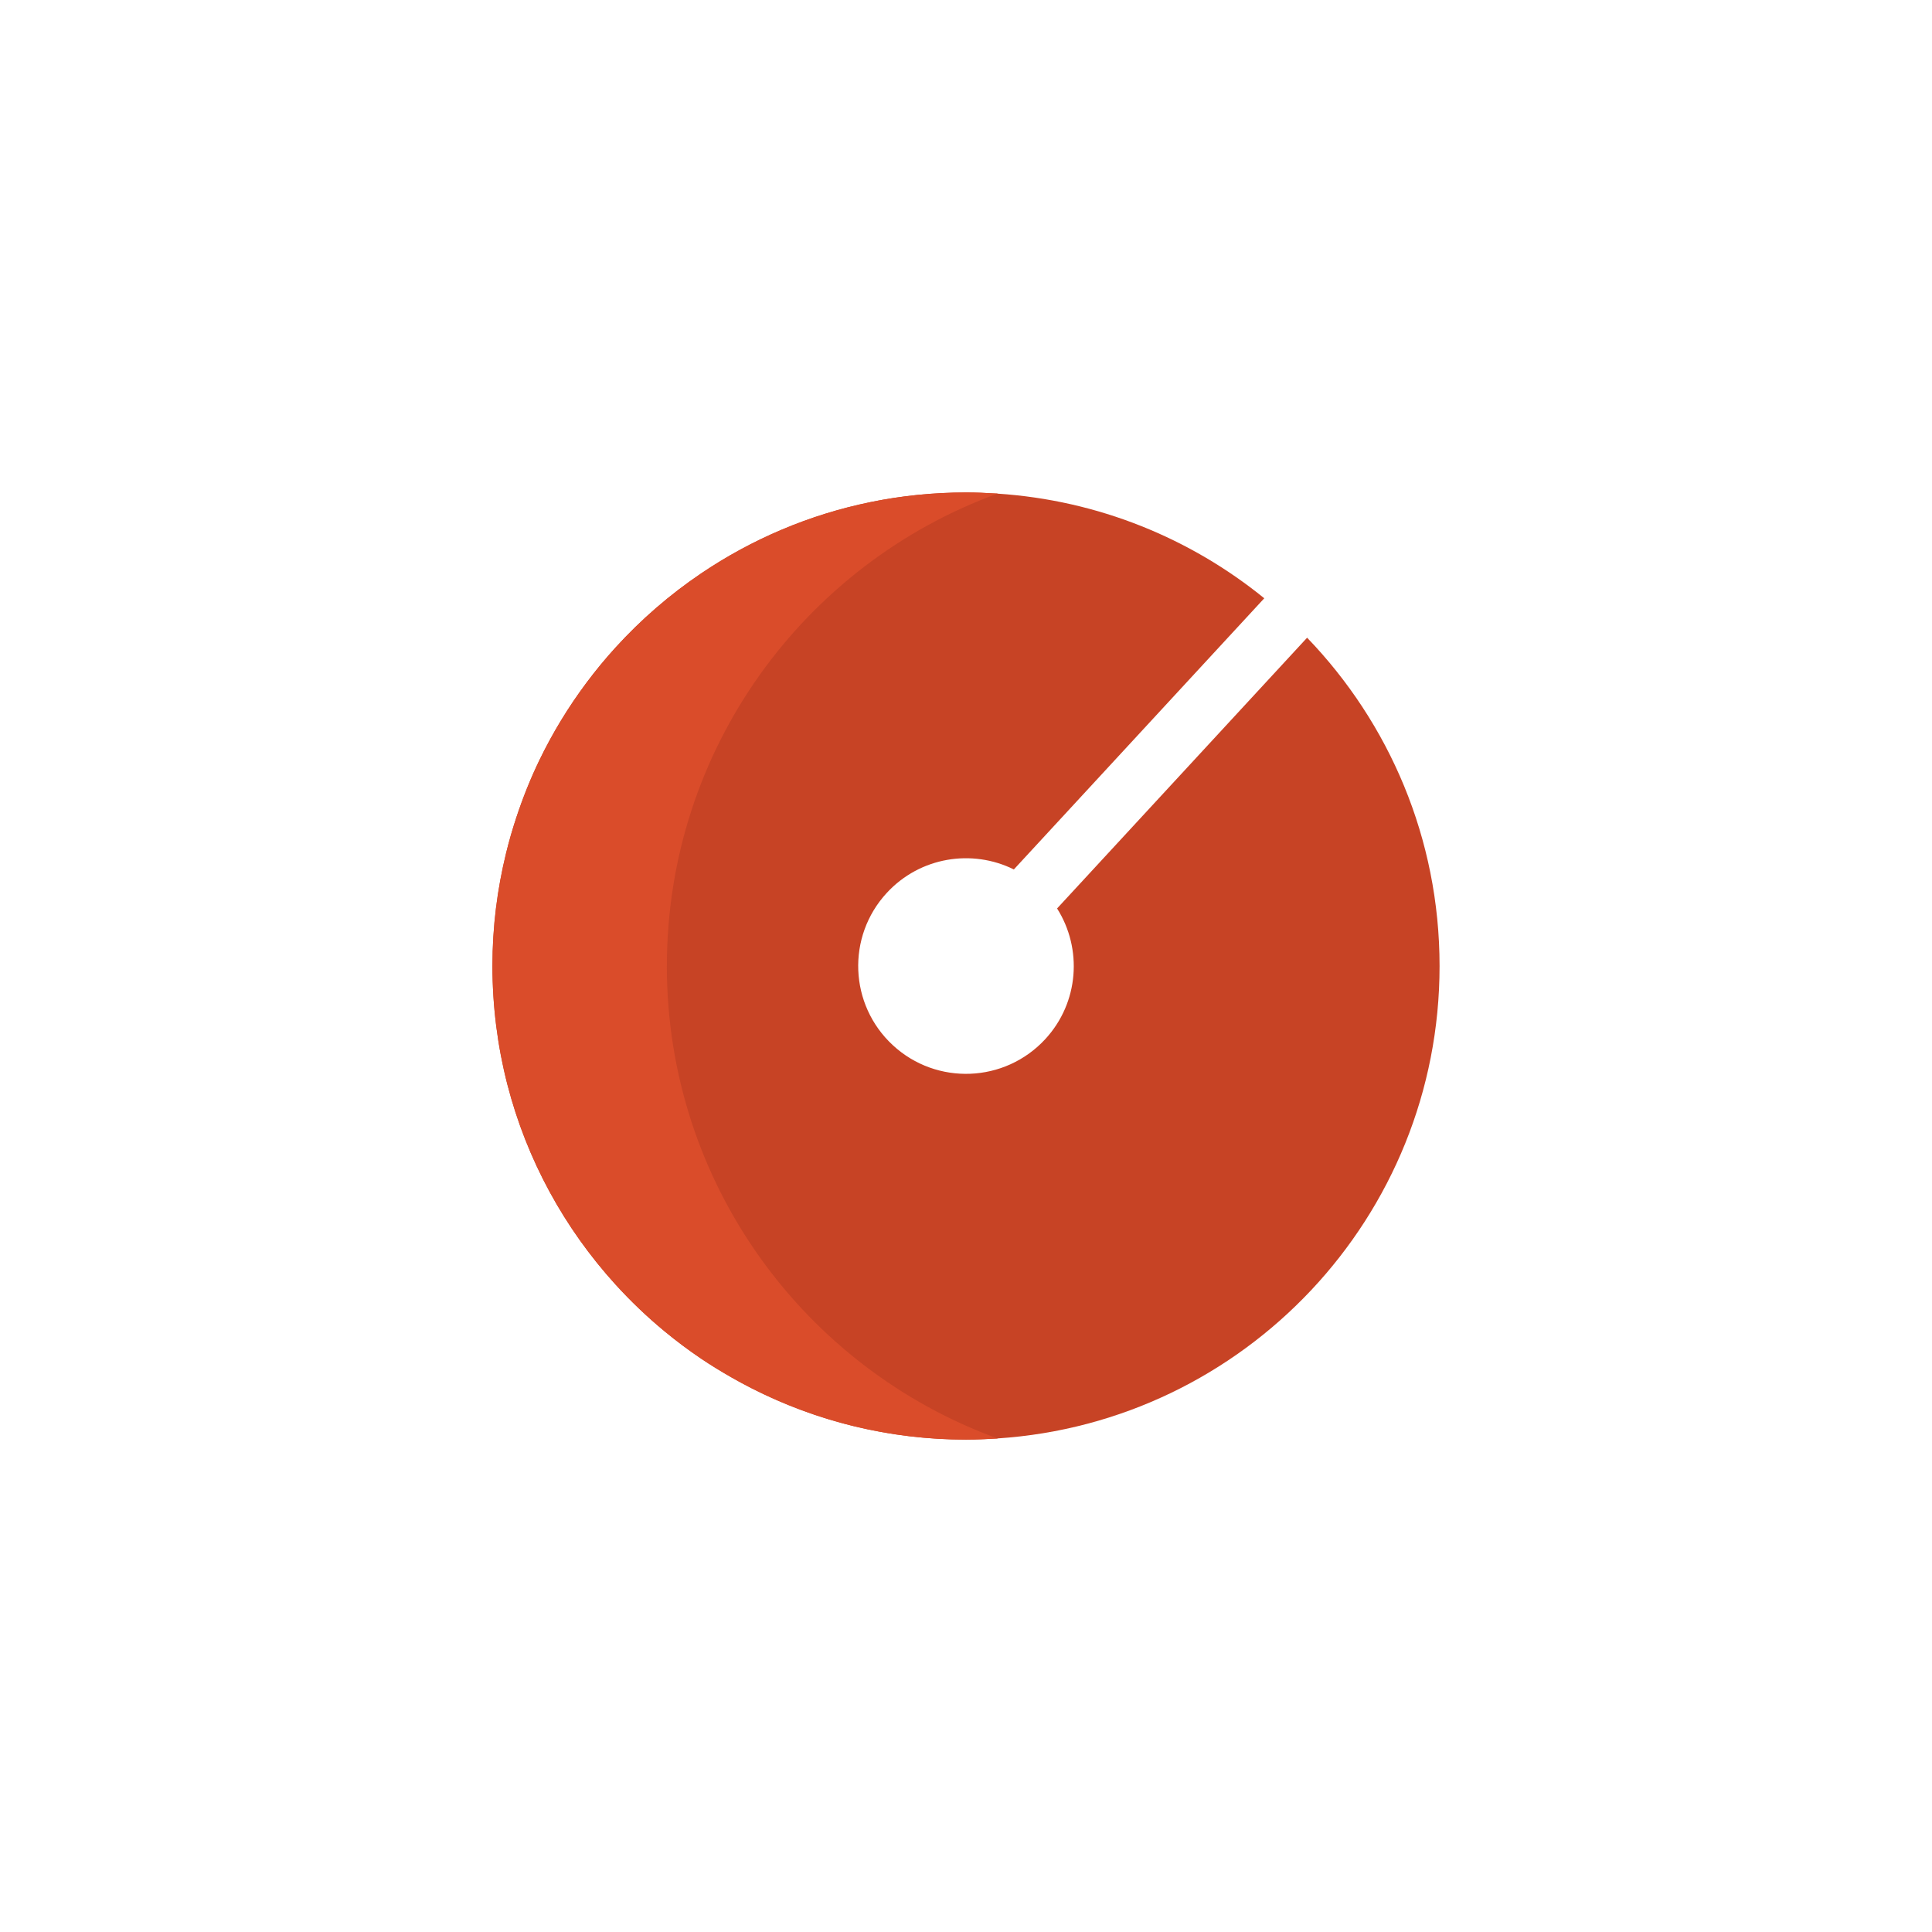
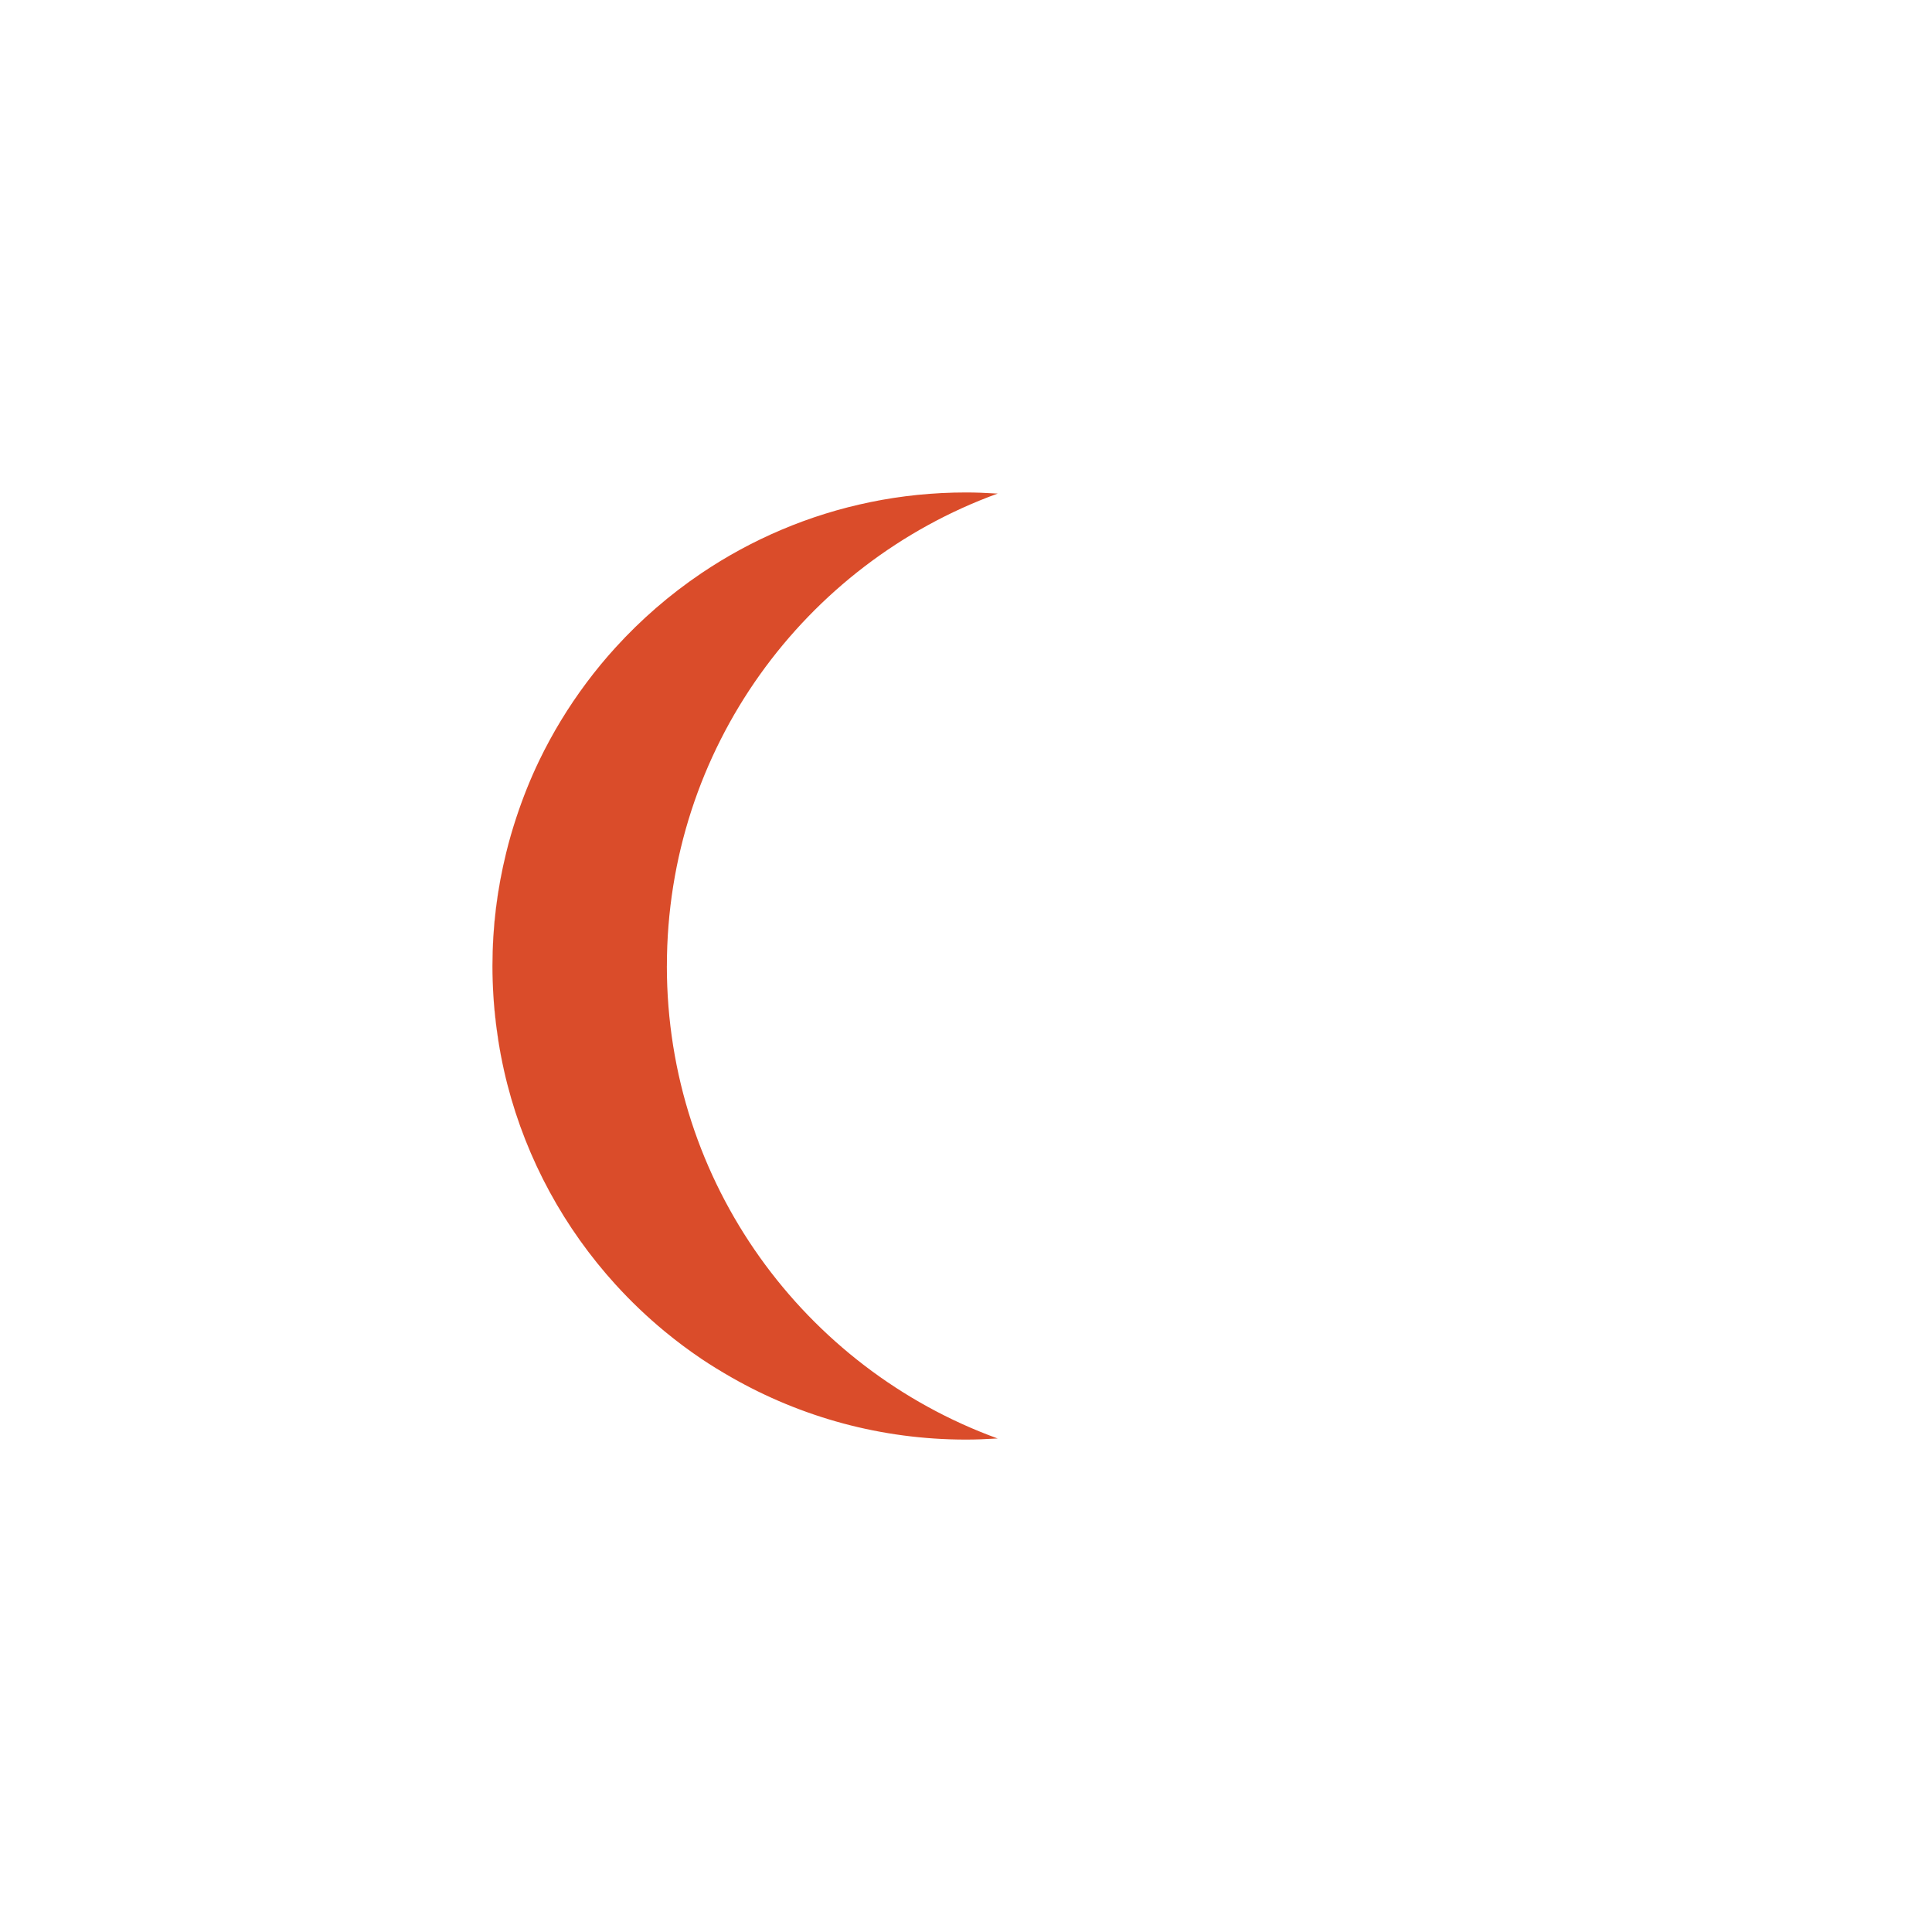
<svg xmlns="http://www.w3.org/2000/svg" id="Layer_1" data-name="Layer 1" viewBox="0 0 903.71 903.71">
  <defs>
    <style>
      .cls-1 {
        fill: none;
      }

      .cls-2 {
        fill: #bb311e;
      }

      .cls-3 {
        fill: #c74325;
      }

      .cls-4 {
        fill: #da4c2a;
      }
    </style>
  </defs>
-   <path class="cls-3" d="m673.37,451.86c0-59.65-23.62-113.75-61.96-153.57l-116.95,126.65c11.91,18.83,10.29,43.99-5.54,61.14-18.9,20.46-50.81,21.74-71.27,2.84-20.46-18.9-21.74-50.81-2.84-71.27,15.55-16.84,39.89-20.65,59.43-10.96l117.13-126.84c-34.52-28.03-77.62-45.84-124.76-48.95.03-.01.05-.02.08-.03-.39-.03-.78-.02-1.17-.04-4.52-.28-9.07-.47-13.66-.47-7.65,0-15.2.39-22.65,1.14-7.45.76-14.78,1.88-21.99,3.36-14.42,2.95-28.33,7.3-41.58,12.91-13.25,5.6-25.84,12.46-37.63,20.42-14.73,9.95-28.2,21.63-40.12,34.74-4.77,5.24-9.29,10.72-13.54,16.41-8.5,11.37-15.94,23.59-22.16,36.5-4.14,8.59-7.69,17.52-10.71,26.68-1.78,5.4-3.37,10.89-4.73,16.47-4.15,16.95-6.4,34.65-6.4,52.89h0c0,19.12,2.42,37.67,6.97,55.36,9.1,35.39,26.74,67.35,50.57,93.58,7.15,7.87,14.86,15.22,23.06,21.99,5.47,4.51,11.16,8.77,17.05,12.75,4.64,3.13,9.44,6.05,14.32,8.83,3.03,1.73,6.1,3.39,9.22,4.97,30.12,15.34,64.19,24.03,100.31,24.03,1.31,0,2.61-.02,3.91-.05,3.31-.07,6.6-.22,9.88-.42.35-.02.7-.01,1.04-.04-.03-.01-.06-.02-.09-.04,115.46-7.59,206.78-103.59,206.78-220.97Z" />
  <g>
    <path class="cls-4" d="m274.35,319.32c4.25-5.69,8.77-11.16,13.54-16.41-4.77,5.24-9.29,10.72-13.54,16.41Z" />
    <path class="cls-4" d="m241.48,382.5c3.02-9.16,6.57-18.09,10.71-26.68-4.14,8.59-7.69,17.52-10.71,26.68Z" />
    <path class="cls-4" d="m252.19,355.82c6.22-12.91,13.66-25.13,22.16-36.5-8.5,11.37-15.94,23.59-22.16,36.5Z" />
    <path class="cls-4" d="m328.01,635.54c-5.89-3.98-11.58-8.24-17.05-12.75,5.47,4.51,11.16,8.77,17.05,12.75Z" />
    <path class="cls-4" d="m287.89,600.8c-23.84-26.22-41.47-58.19-50.57-93.58,9.1,35.39,26.74,67.36,50.57,93.58Z" />
-     <path class="cls-4" d="m236.75,398.97c-4.15,16.95-6.4,34.65-6.4,52.89s2.42,37.66,6.97,55.36c-4.55-17.69-6.97-36.24-6.97-55.36s2.25-35.93,6.4-52.89Z" />
+     <path class="cls-4" d="m236.75,398.97c-4.15,16.95-6.4,34.65-6.4,52.89s2.42,37.66,6.97,55.36c-4.55-17.69-6.97-36.24-6.97-55.36s2.25-35.93,6.4-52.89" />
    <path class="cls-4" d="m451.86,230.35c4.59,0,9.14.19,13.66.47-4.52-.28-9.07-.47-13.66-.47Z" />
    <path class="cls-4" d="m342.33,644.37c32.31,18.42,69.67,29,109.53,29,4.63,0,9.22-.19,13.79-.47-4.56.28-9.15.47-13.79.47-39.86,0-77.22-10.58-109.53-29Z" />
    <path class="cls-2" d="m466.69,230.85c-.39-.03-.78-.02-1.17-.04.36.02.73.05,1.09.07.03-.01.05-.02.08-.03Z" />
-     <path class="cls-2" d="m342.33,644.37c-4.88-2.78-9.68-5.69-14.32-8.83,4.64,3.13,9.44,6.05,14.32,8.83Z" />
    <path class="cls-2" d="m466.69,672.86s-.06-.02-.09-.04c-.32.02-.63.05-.95.07.35-.02.7-.01,1.04-.04Z" />
    <path class="cls-2" d="m407.22,234.85c7.21-1.48,14.55-2.6,21.99-3.36-7.45.76-14.78,1.88-21.99,3.36Z" />
    <path class="cls-2" d="m236.75,398.97c1.37-5.58,2.95-11.06,4.73-16.47-1.78,5.4-3.37,10.89-4.73,16.47Z" />
    <path class="cls-2" d="m328.01,268.18c11.78-7.96,24.38-14.82,37.63-20.42-13.25,5.6-25.84,12.46-37.63,20.42Z" />
    <path class="cls-4" d="m311.94,451.86c0-101.59,64.44-188.12,154.67-220.97-.36-.02-.73-.05-1.09-.07-4.52-.28-9.07-.47-13.66-.47-7.65,0-15.2.39-22.65,1.14-7.45.76-14.78,1.88-21.99,3.36-14.42,2.95-28.33,7.3-41.58,12.91-13.25,5.6-25.84,12.46-37.63,20.42-14.73,9.95-28.2,21.63-40.12,34.74-4.77,5.24-9.29,10.72-13.54,16.41-8.5,11.37-15.94,23.59-22.16,36.5-4.14,8.59-7.69,17.52-10.71,26.68-1.78,5.4-3.37,10.89-4.73,16.47-4.15,16.95-6.4,34.65-6.4,52.89s2.42,37.67,6.97,55.36c9.1,35.39,26.74,67.36,50.57,93.58,7.15,7.87,14.86,15.22,23.06,21.99,5.47,4.51,11.16,8.77,17.05,12.75,4.64,3.13,9.44,6.04,14.32,8.83,32.31,18.42,69.67,29,109.53,29,4.63,0,9.22-.19,13.79-.47.32-.02.63-.05.95-.07-90.22-32.85-154.66-119.38-154.66-220.97Z" />
  </g>
-   <rect class="cls-1" width="903.71" height="903.71" />
</svg>